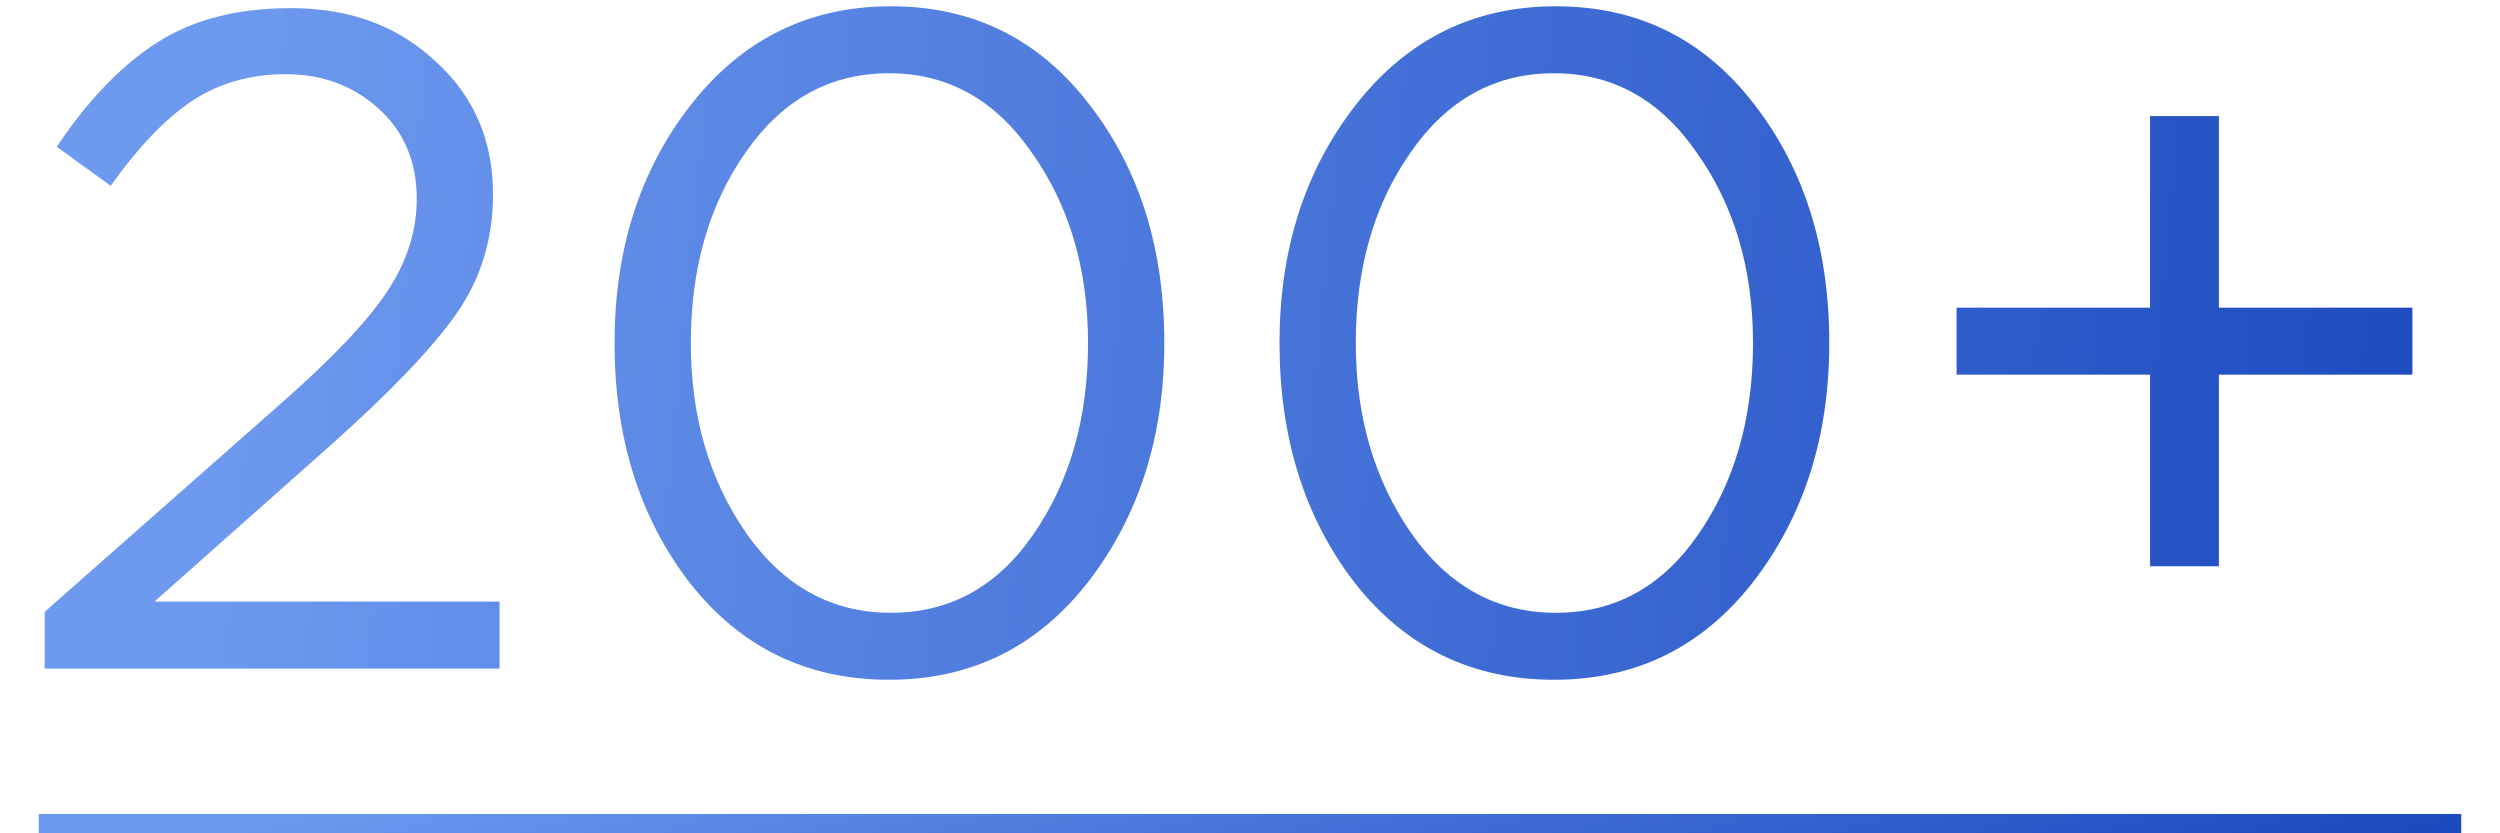
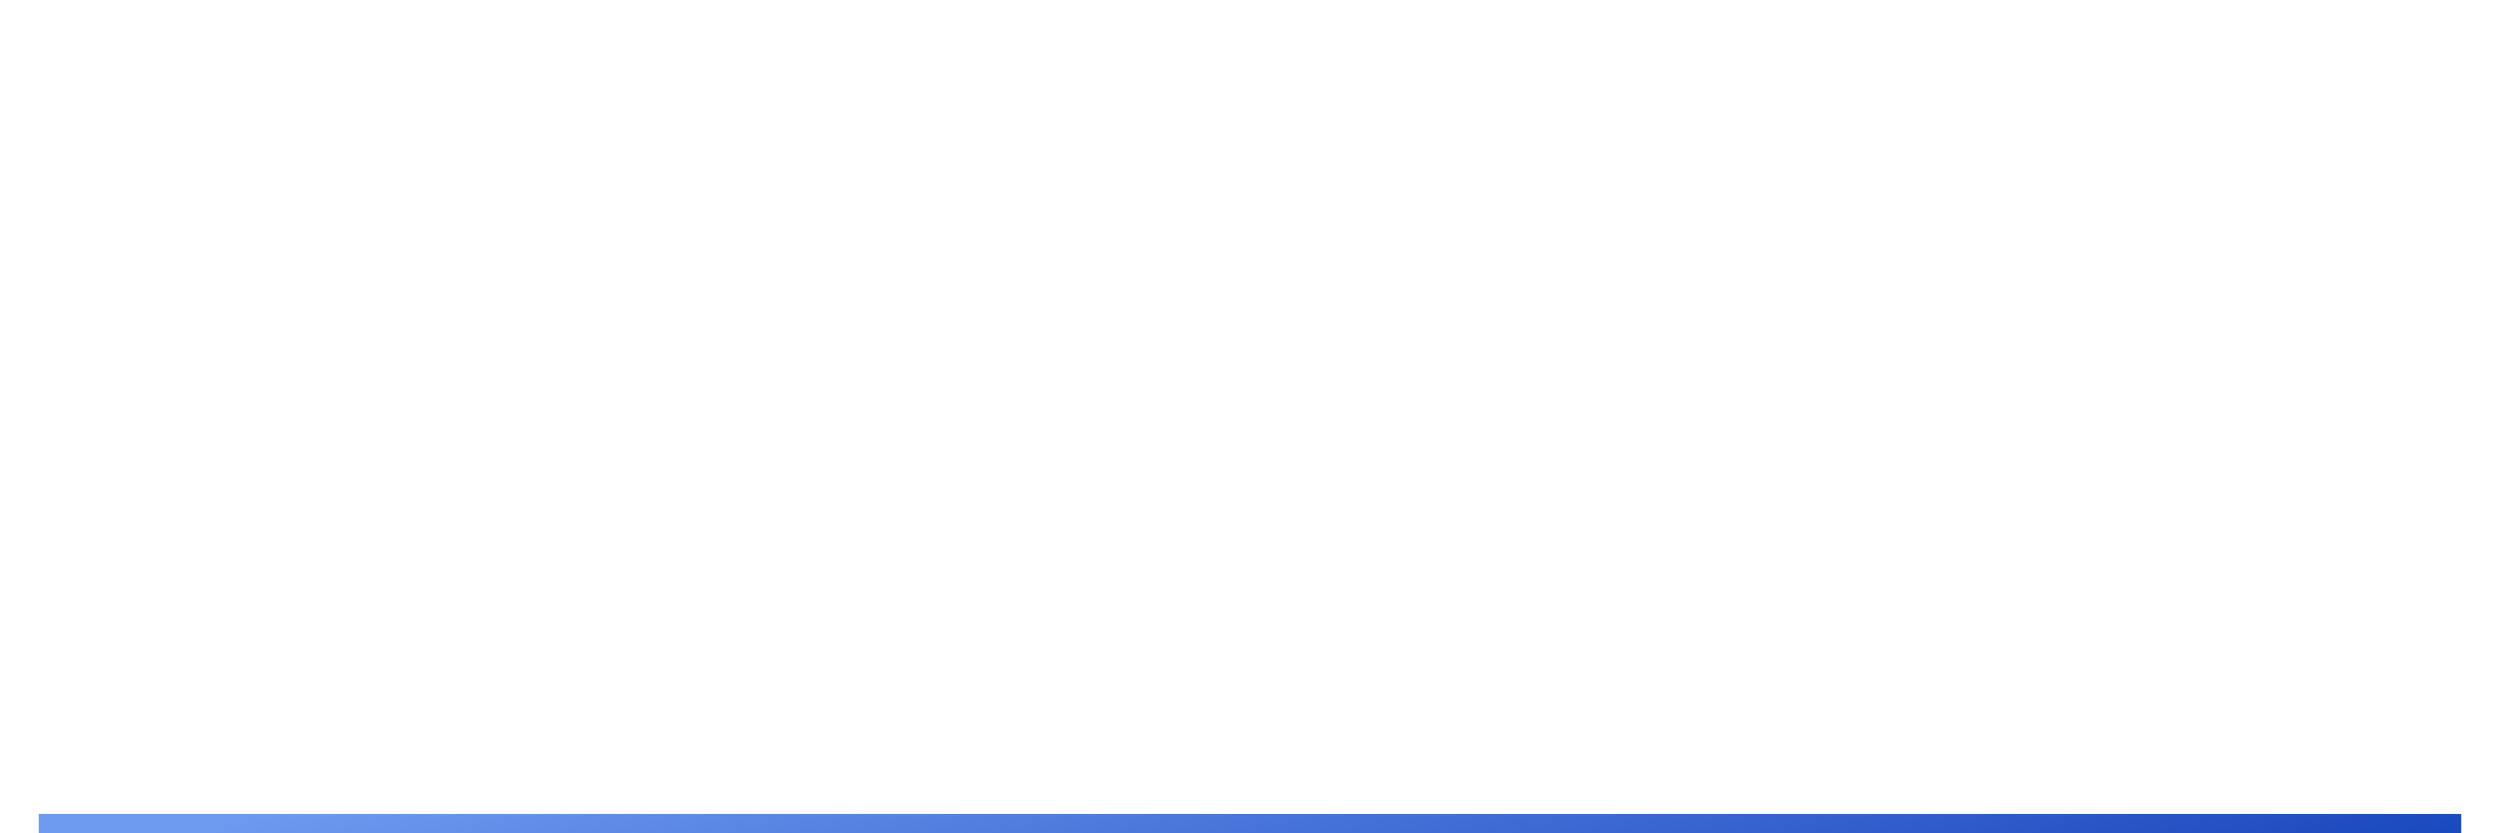
<svg xmlns="http://www.w3.org/2000/svg" width="258" height="86" viewBox="0 0 258 86" fill="none">
-   <path d="M4.608 69V63.144L28.992 41.64C34.24 37.032 37.888 33.192 39.936 30.12C41.984 27.048 43.008 23.848 43.008 20.52C43.008 16.68 41.696 13.576 39.072 11.208C36.448 8.84 33.248 7.656 29.472 7.656C25.824 7.656 22.592 8.584 19.776 10.44C17.024 12.296 14.24 15.208 11.424 19.176L5.856 15.144C9.12 10.28 12.576 6.696 16.224 4.392C19.872 2.024 24.48 0.84 30.048 0.84C36.064 0.84 41.024 2.664 44.928 6.312C48.896 9.896 50.88 14.472 50.88 20.04C50.88 24.648 49.632 28.744 47.136 32.328C44.64 35.912 40.224 40.52 33.888 46.152L15.936 62.088H51.552V69H4.608ZM112.285 60.072C107.037 66.792 100.189 70.152 91.741 70.152C83.293 70.152 76.445 66.824 71.197 60.168C66.013 53.448 63.421 45.192 63.421 35.4C63.421 25.736 66.045 17.544 71.293 10.824C76.605 4.04 83.485 0.648 91.933 0.648C100.381 0.648 107.197 4.008 112.381 10.728C117.565 17.384 120.157 25.608 120.157 35.4C120.157 45.064 117.533 53.288 112.285 60.072ZM77.053 55.08C80.893 60.52 85.853 63.24 91.933 63.24C98.013 63.24 102.909 60.552 106.621 55.176C110.397 49.736 112.285 43.144 112.285 35.4C112.285 27.784 110.365 21.256 106.525 15.816C102.749 10.312 97.821 7.56 91.741 7.56C85.661 7.56 80.733 10.28 76.957 15.72C73.181 21.096 71.293 27.656 71.293 35.4C71.293 43.016 73.213 49.576 77.053 55.08ZM180.91 60.072C175.662 66.792 168.814 70.152 160.366 70.152C151.918 70.152 145.07 66.824 139.822 60.168C134.638 53.448 132.046 45.192 132.046 35.4C132.046 25.736 134.67 17.544 139.918 10.824C145.23 4.04 152.11 0.648 160.558 0.648C169.006 0.648 175.822 4.008 181.006 10.728C186.19 17.384 188.782 25.608 188.782 35.4C188.782 45.064 186.158 53.288 180.91 60.072ZM145.678 55.08C149.518 60.52 154.478 63.24 160.558 63.24C166.638 63.24 171.534 60.552 175.246 55.176C179.022 49.736 180.91 43.144 180.91 35.4C180.91 27.784 178.99 21.256 175.15 15.816C171.374 10.312 166.446 7.56 160.366 7.56C154.286 7.56 149.358 10.28 145.582 15.72C141.806 21.096 139.918 27.656 139.918 35.4C139.918 43.016 141.838 49.576 145.678 55.08ZM221.887 58.44V38.664H201.919V31.752H221.887V11.976H228.991V31.752H248.959V38.664H228.991V58.44H221.887Z" fill="url(#paint0_linear)" />
  <rect x="4" y="84" width="250" height="2" fill="url(#paint1_linear)" />
  <defs>
    <linearGradient id="paint0_linear" x1="25.058" y1="1" x2="263.598" y2="24.041" gradientUnits="userSpaceOnUse">
      <stop stop-color="#6D99EF" />
      <stop offset="1" stop-color="#1A48BE" />
    </linearGradient>
    <linearGradient id="paint1_linear" x1="28.281" y1="84" x2="43.461" y2="141.543" gradientUnits="userSpaceOnUse">
      <stop stop-color="#6D99EF" />
      <stop offset="1" stop-color="#1A48BE" />
    </linearGradient>
  </defs>
</svg>